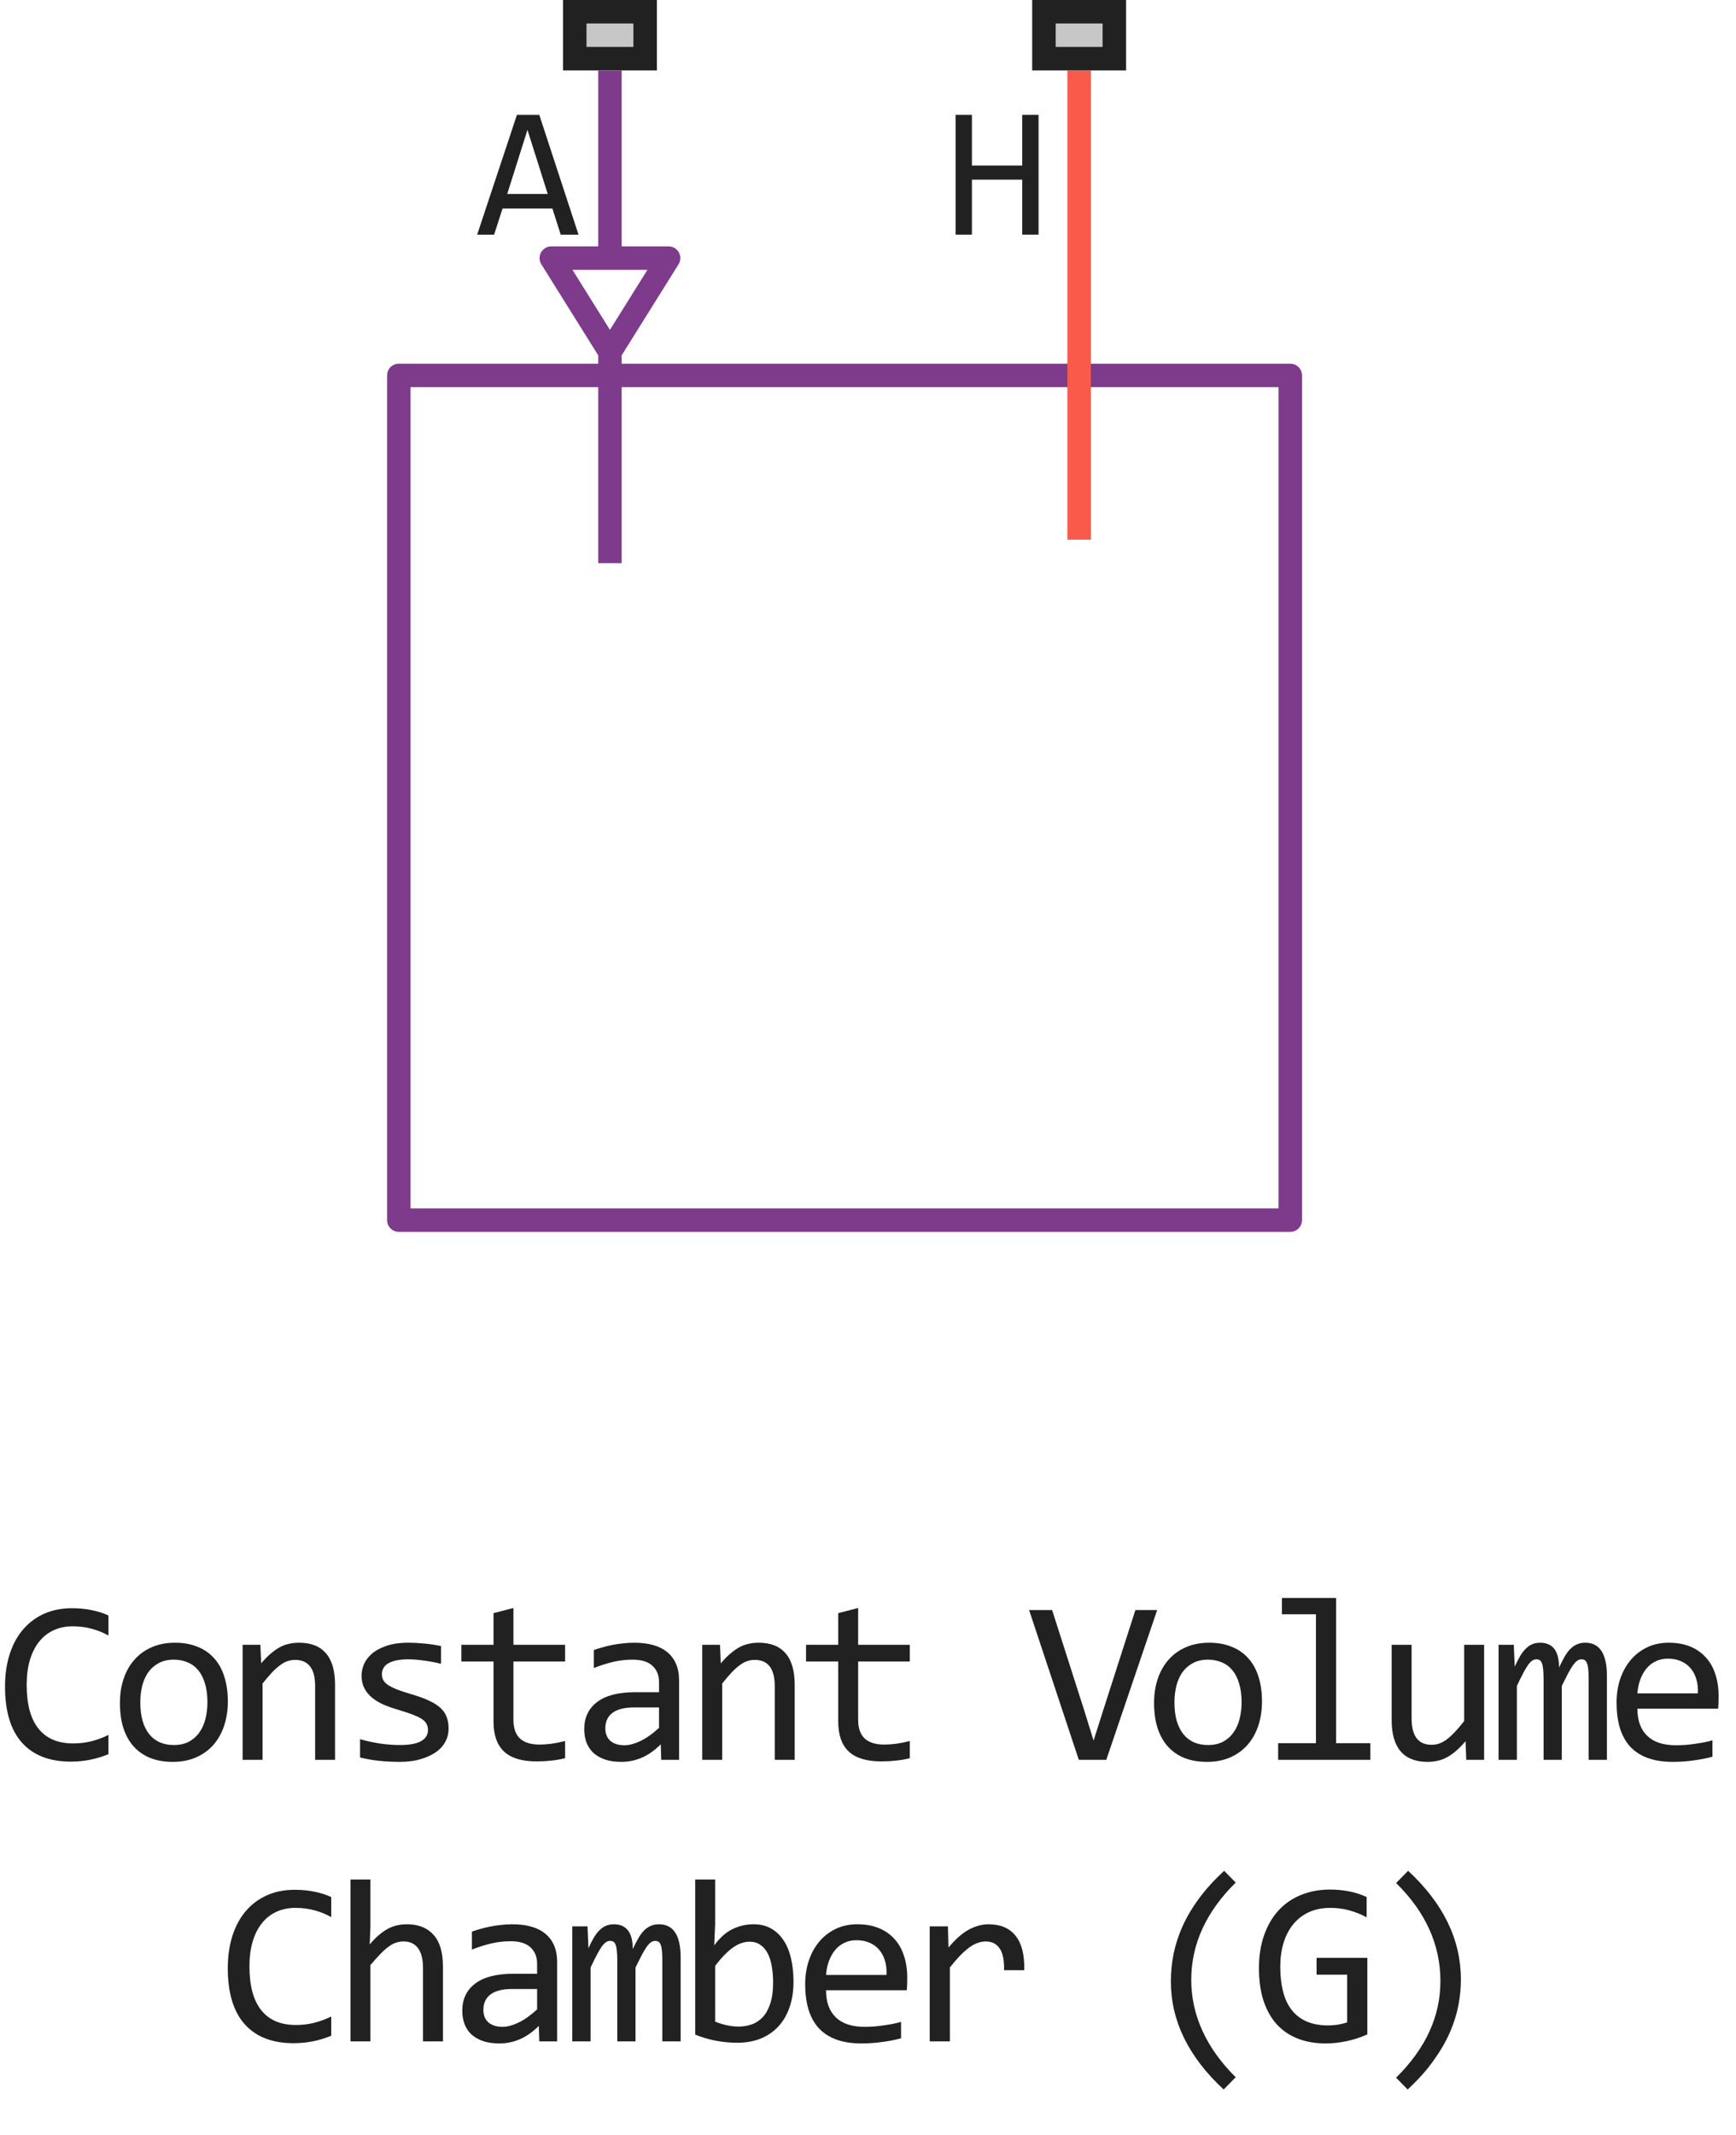
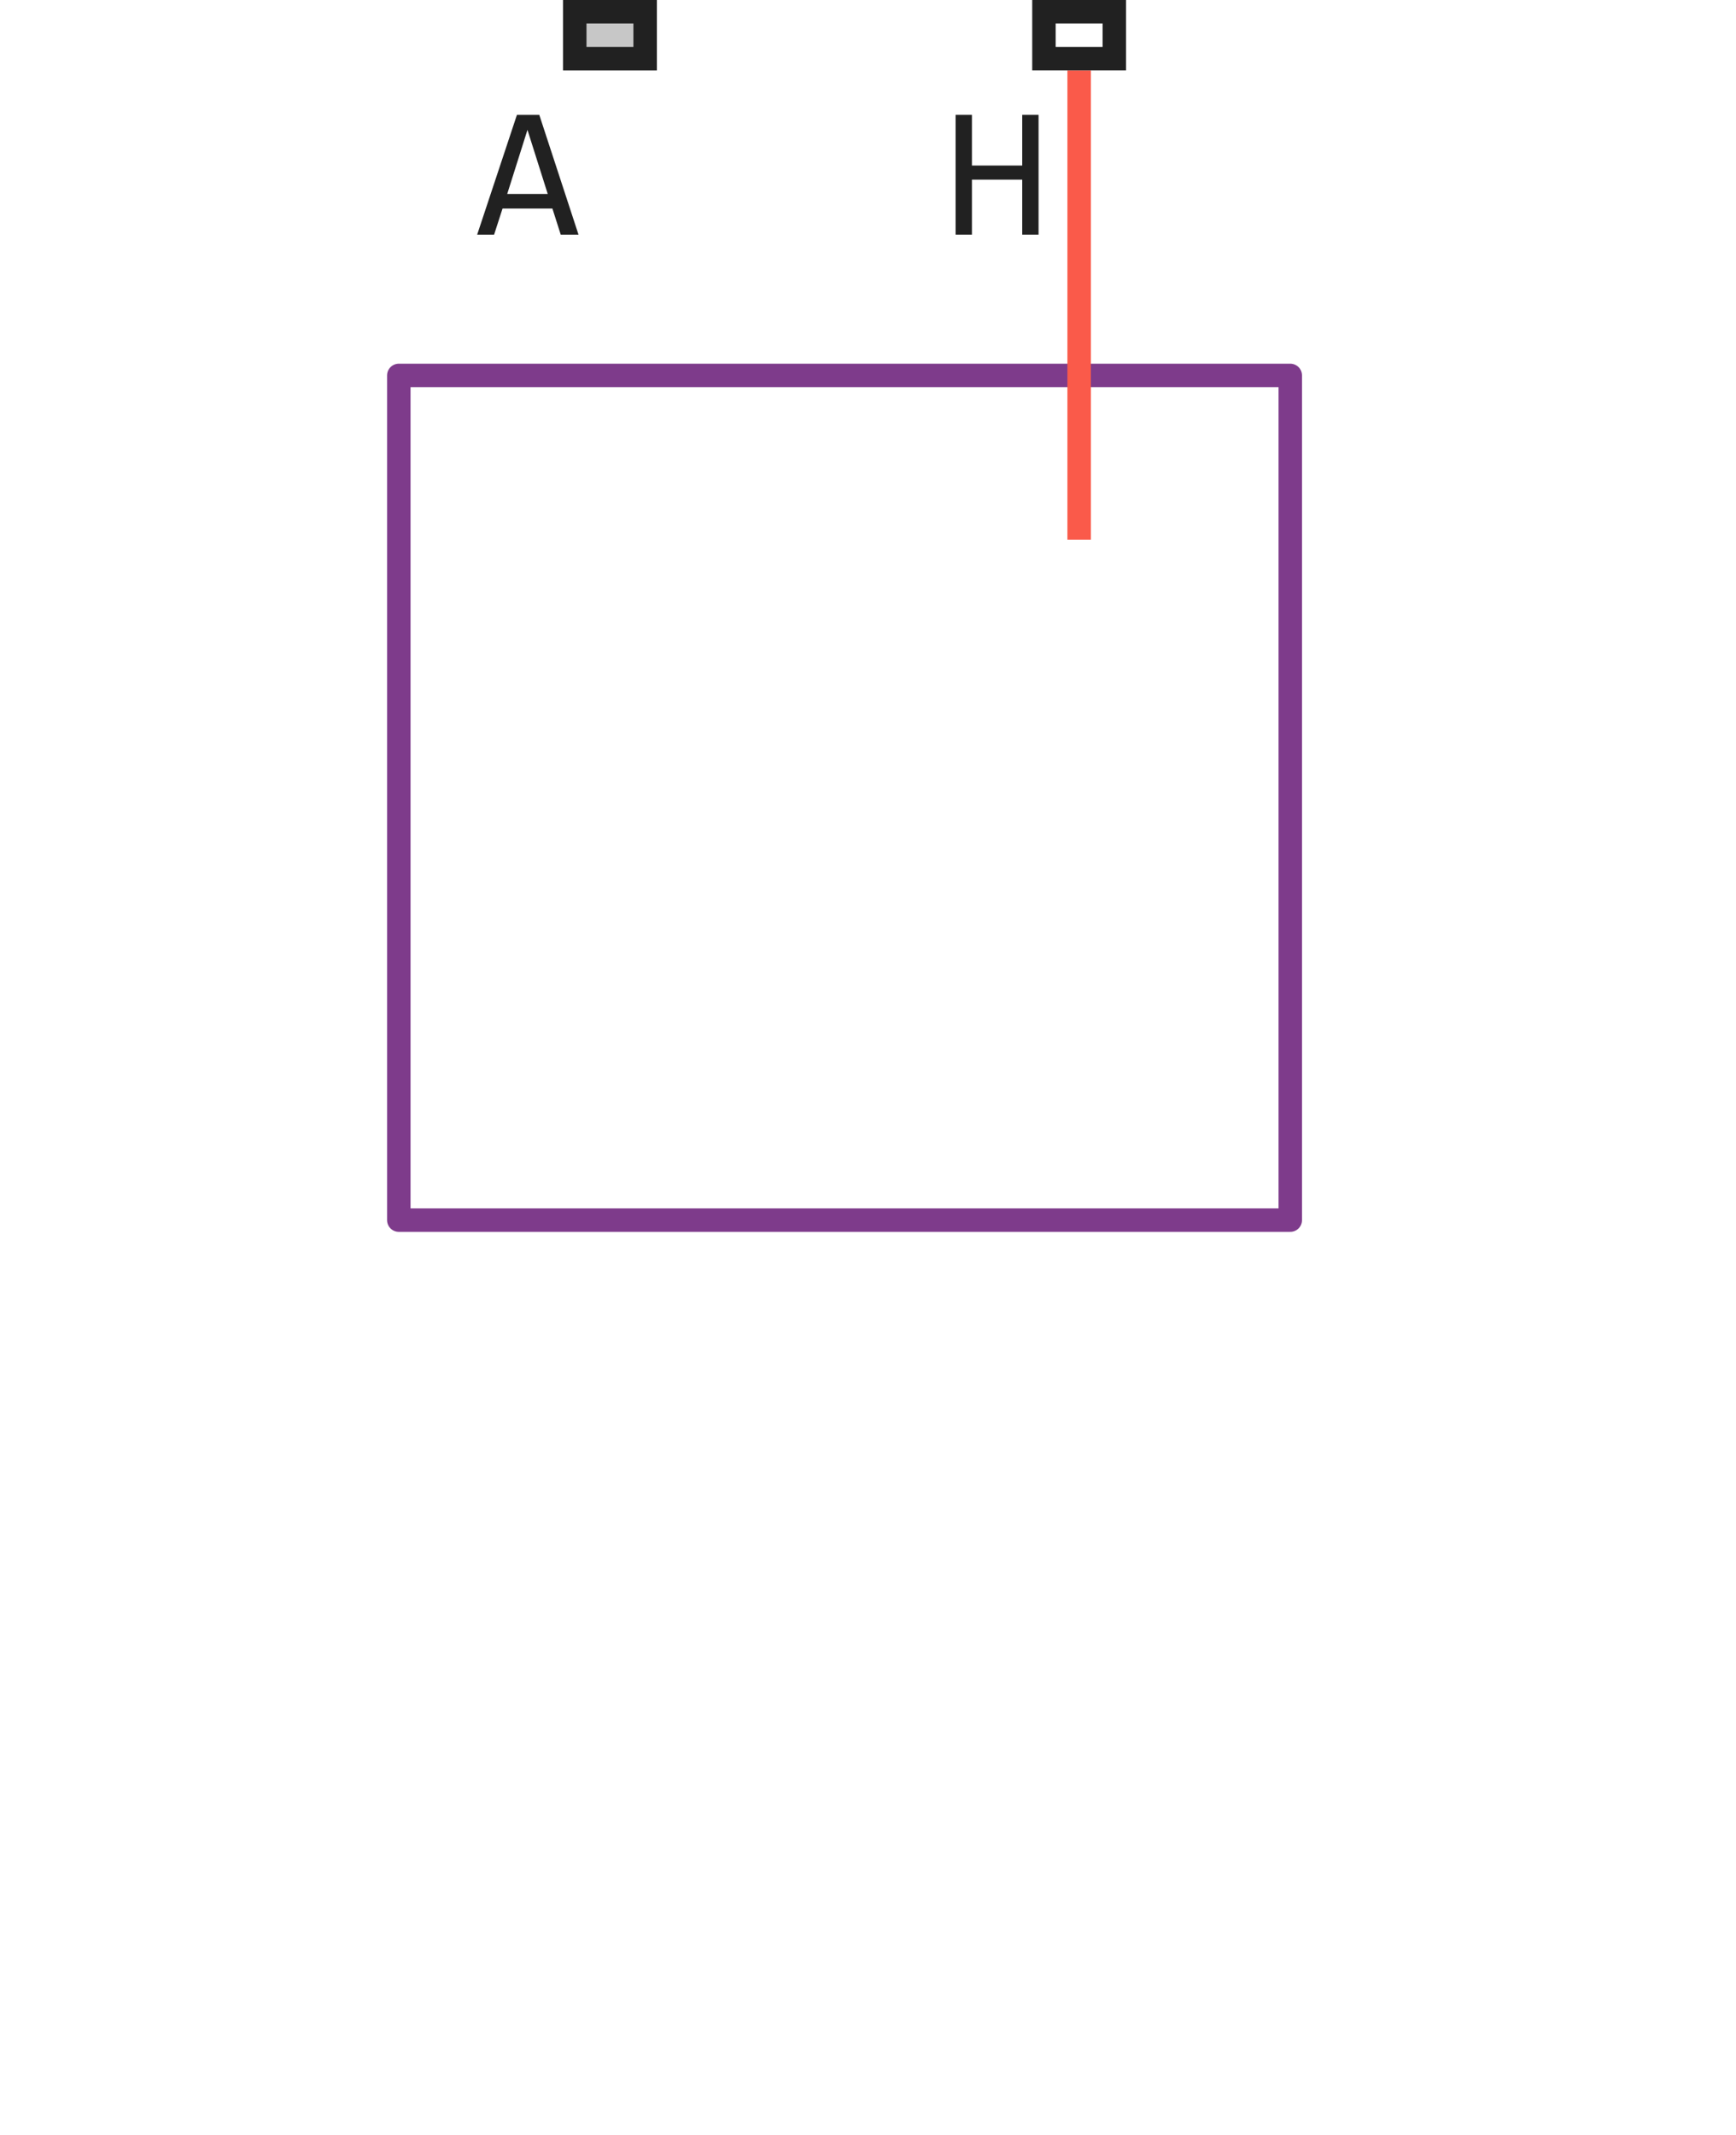
<svg xmlns="http://www.w3.org/2000/svg" width="74" height="91" viewBox="0 0 74 91" fill="none">
  <path d="M55 52V16H17V52H55Z" stroke="#7E3B8B" stroke-linejoin="round" />
  <path d="M46 3V23" stroke="#FA5A4A" stroke-linejoin="round" />
-   <path d="M26 3V11M26 15L28.5 11H23.5L26 15ZM26 15V24" stroke="#7E3B8B" stroke-linejoin="round" />
  <path d="M24.66 10H23.902L23.547 8.887H21.422L21.062 10H20.34L22.035 4.895H22.988L24.66 10ZM23.348 8.266L22.484 5.535L21.621 8.266H23.348Z" fill="#212121" />
  <path d="M44.27 10H43.574V7.656H41.43V10H40.734V4.895H41.43V7.055H43.574V4.895H44.27V10Z" fill="#212121" />
  <path d="M24 3V0H28V3H24Z" fill="#C7C7C7" />
  <path fill-rule="evenodd" clip-rule="evenodd" d="M25 1V2H27V1H25ZM24 3H28V0H24V3Z" fill="#212121" />
-   <path d="M44 3V0H48V3H44Z" fill="#C7C7C7" />
  <path fill-rule="evenodd" clip-rule="evenodd" d="M45 1V2H47V1H45ZM44 3H48V0H44V3Z" fill="#212121" />
-   <path d="M4.623 74.761C4.112 74.972 3.576 75.078 3.017 75.078C2.115 75.078 1.422 74.81 0.937 74.272C0.455 73.732 0.214 72.935 0.214 71.88C0.214 71.369 0.281 70.907 0.414 70.493C0.548 70.08 0.738 69.73 0.985 69.443C1.233 69.154 1.532 68.931 1.884 68.774C2.235 68.618 2.629 68.54 3.065 68.54C3.362 68.54 3.637 68.566 3.891 68.618C4.145 68.667 4.389 68.743 4.623 68.848V69.702C4.392 69.575 4.153 69.479 3.905 69.414C3.658 69.346 3.388 69.311 3.095 69.311C2.795 69.311 2.523 69.368 2.279 69.482C2.038 69.593 1.833 69.756 1.664 69.971C1.495 70.182 1.365 70.443 1.273 70.752C1.182 71.058 1.137 71.408 1.137 71.802C1.137 72.629 1.304 73.252 1.64 73.672C1.975 74.092 2.466 74.302 3.114 74.302C3.388 74.302 3.65 74.271 3.9 74.209C4.151 74.144 4.392 74.054 4.623 73.94V74.761ZM9.712 72.51C9.712 72.891 9.658 73.241 9.55 73.56C9.443 73.875 9.288 74.147 9.087 74.375C8.885 74.6 8.639 74.775 8.349 74.902C8.06 75.026 7.731 75.088 7.363 75.088C7.011 75.088 6.696 75.034 6.416 74.927C6.139 74.816 5.903 74.655 5.708 74.443C5.516 74.232 5.367 73.97 5.263 73.657C5.162 73.345 5.112 72.985 5.112 72.578C5.112 72.197 5.166 71.851 5.273 71.538C5.38 71.222 5.535 70.952 5.737 70.728C5.939 70.5 6.185 70.324 6.474 70.2C6.764 70.073 7.093 70.01 7.461 70.01C7.812 70.01 8.126 70.065 8.403 70.176C8.683 70.283 8.919 70.443 9.111 70.654C9.306 70.863 9.454 71.123 9.555 71.436C9.659 71.748 9.712 72.106 9.712 72.51ZM8.842 72.549C8.842 72.246 8.808 71.982 8.74 71.758C8.675 71.53 8.58 71.341 8.457 71.191C8.333 71.038 8.182 70.924 8.003 70.85C7.827 70.772 7.63 70.732 7.412 70.732C7.158 70.732 6.94 70.783 6.757 70.884C6.578 70.981 6.43 71.113 6.313 71.279C6.199 71.445 6.115 71.639 6.059 71.86C6.007 72.079 5.981 72.308 5.981 72.549C5.981 72.852 6.014 73.117 6.079 73.345C6.147 73.573 6.243 73.763 6.367 73.916C6.49 74.066 6.64 74.18 6.816 74.258C6.992 74.333 7.19 74.37 7.412 74.37C7.666 74.37 7.882 74.321 8.061 74.224C8.243 74.123 8.392 73.989 8.505 73.823C8.623 73.657 8.707 73.465 8.759 73.247C8.815 73.026 8.842 72.793 8.842 72.549ZM10.342 70.098H11.099L11.133 70.889C11.276 70.719 11.415 70.579 11.548 70.469C11.681 70.355 11.812 70.264 11.939 70.195C12.069 70.127 12.201 70.08 12.334 70.054C12.468 70.024 12.606 70.01 12.749 70.01C13.254 70.01 13.635 70.159 13.892 70.459C14.152 70.755 14.282 71.203 14.282 71.802V75H13.433V71.87C13.433 71.486 13.361 71.203 13.218 71.02C13.075 70.835 12.861 70.742 12.578 70.742C12.474 70.742 12.372 70.758 12.271 70.791C12.173 70.82 12.07 70.874 11.963 70.952C11.856 71.027 11.739 71.13 11.611 71.26C11.488 71.39 11.348 71.553 11.192 71.748V75H10.342V70.098ZM19.122 73.662C19.122 73.835 19.093 73.989 19.034 74.126C18.975 74.263 18.896 74.385 18.795 74.492C18.694 74.596 18.577 74.686 18.443 74.761C18.31 74.836 18.166 74.897 18.014 74.946C17.864 74.995 17.709 75.031 17.55 75.054C17.39 75.076 17.234 75.088 17.081 75.088C16.749 75.088 16.443 75.073 16.163 75.044C15.886 75.015 15.614 74.967 15.348 74.902V74.121C15.634 74.203 15.919 74.264 16.202 74.307C16.485 74.349 16.767 74.37 17.047 74.37C17.454 74.37 17.755 74.315 17.95 74.204C18.145 74.093 18.243 73.936 18.243 73.731C18.243 73.643 18.227 73.564 18.194 73.496C18.165 73.424 18.11 73.358 18.028 73.296C17.947 73.231 17.82 73.164 17.647 73.096C17.478 73.027 17.245 72.949 16.949 72.861C16.728 72.796 16.523 72.723 16.334 72.642C16.148 72.557 15.987 72.458 15.85 72.344C15.714 72.23 15.606 72.096 15.528 71.943C15.45 71.79 15.411 71.61 15.411 71.401C15.411 71.265 15.442 71.115 15.504 70.952C15.569 70.789 15.678 70.638 15.831 70.498C15.984 70.358 16.191 70.243 16.451 70.151C16.711 70.057 17.037 70.01 17.427 70.01C17.62 70.01 17.833 70.021 18.067 70.044C18.302 70.064 18.546 70.099 18.8 70.151V70.908C18.533 70.843 18.279 70.796 18.038 70.767C17.8 70.734 17.594 70.718 17.418 70.718C17.206 70.718 17.027 70.734 16.881 70.767C16.737 70.799 16.62 70.845 16.529 70.903C16.441 70.959 16.378 71.025 16.339 71.103C16.3 71.178 16.28 71.26 16.28 71.348C16.28 71.436 16.296 71.515 16.329 71.587C16.365 71.659 16.428 71.728 16.519 71.797C16.614 71.862 16.744 71.929 16.91 71.997C17.076 72.062 17.292 72.134 17.559 72.212C17.849 72.296 18.093 72.386 18.292 72.481C18.49 72.572 18.651 72.674 18.775 72.788C18.899 72.902 18.987 73.031 19.039 73.174C19.094 73.317 19.122 73.48 19.122 73.662ZM24.088 74.932C23.896 74.981 23.698 75.015 23.493 75.034C23.288 75.057 23.079 75.068 22.868 75.068C22.252 75.068 21.793 74.93 21.491 74.653C21.188 74.373 21.037 73.945 21.037 73.369V70.811H19.665V70.098H21.037V68.75L21.886 68.53V70.098H24.088V70.811H21.886V73.301C21.886 73.652 21.979 73.916 22.165 74.092C22.353 74.264 22.63 74.351 22.994 74.351C23.151 74.351 23.322 74.339 23.507 74.316C23.693 74.29 23.887 74.251 24.088 74.199V74.932ZM28.186 75L28.166 74.341C27.899 74.605 27.627 74.795 27.351 74.912C27.077 75.029 26.789 75.088 26.486 75.088C26.206 75.088 25.967 75.052 25.769 74.981C25.57 74.909 25.406 74.811 25.275 74.688C25.148 74.561 25.054 74.412 24.992 74.243C24.934 74.074 24.904 73.89 24.904 73.691C24.904 73.2 25.087 72.816 25.451 72.539C25.819 72.259 26.361 72.119 27.077 72.119H28.093V71.689C28.093 71.4 28 71.169 27.814 70.996C27.629 70.82 27.346 70.732 26.965 70.732C26.688 70.732 26.415 70.763 26.145 70.825C25.878 70.887 25.601 70.975 25.314 71.089V70.322C25.422 70.283 25.541 70.246 25.671 70.21C25.804 70.171 25.944 70.137 26.091 70.107C26.237 70.078 26.39 70.055 26.55 70.039C26.709 70.019 26.87 70.01 27.033 70.01C27.329 70.01 27.596 70.042 27.834 70.107C28.072 70.172 28.272 70.272 28.435 70.405C28.601 70.539 28.727 70.706 28.815 70.908C28.903 71.11 28.947 71.348 28.947 71.621V75H28.186ZM28.093 72.769H27.014C26.802 72.769 26.62 72.79 26.467 72.832C26.314 72.874 26.189 72.935 26.091 73.013C25.993 73.091 25.92 73.185 25.871 73.296C25.826 73.403 25.803 73.525 25.803 73.662C25.803 73.757 25.817 73.848 25.847 73.936C25.876 74.02 25.923 74.097 25.988 74.165C26.053 74.23 26.138 74.282 26.242 74.321C26.346 74.36 26.473 74.38 26.623 74.38C26.818 74.38 27.041 74.321 27.292 74.204C27.546 74.084 27.813 73.895 28.093 73.638V72.769ZM29.934 70.098H30.691L30.725 70.889C30.868 70.719 31.007 70.579 31.14 70.469C31.274 70.355 31.404 70.264 31.531 70.195C31.661 70.127 31.793 70.08 31.926 70.054C32.06 70.024 32.198 70.01 32.341 70.01C32.846 70.01 33.227 70.159 33.484 70.459C33.744 70.755 33.875 71.203 33.875 71.802V75H33.025V71.87C33.025 71.486 32.953 71.203 32.81 71.02C32.667 70.835 32.454 70.742 32.17 70.742C32.066 70.742 31.964 70.758 31.863 70.791C31.765 70.82 31.663 70.874 31.555 70.952C31.448 71.027 31.331 71.13 31.204 71.26C31.08 71.39 30.94 71.553 30.784 71.748V75H29.934V70.098ZM38.782 74.932C38.59 74.981 38.392 75.015 38.187 75.034C37.982 75.057 37.773 75.068 37.562 75.068C36.947 75.068 36.487 74.93 36.185 74.653C35.882 74.373 35.731 73.945 35.731 73.369V70.811H34.359V70.098H35.731V68.75L36.58 68.53V70.098H38.782V70.811H36.58V73.301C36.58 73.652 36.673 73.916 36.859 74.092C37.047 74.264 37.324 74.351 37.689 74.351C37.845 74.351 38.016 74.339 38.201 74.316C38.387 74.29 38.581 74.251 38.782 74.199V74.932ZM49.326 68.618L47.158 75H45.986L43.867 68.618H44.848L46.225 72.92L46.616 74.18L47.016 72.92L48.398 68.618H49.326ZM53.794 72.51C53.794 72.891 53.74 73.241 53.633 73.56C53.525 73.875 53.371 74.147 53.169 74.375C52.967 74.6 52.721 74.775 52.432 74.902C52.142 75.026 51.813 75.088 51.445 75.088C51.094 75.088 50.778 75.034 50.498 74.927C50.221 74.816 49.985 74.655 49.79 74.443C49.598 74.232 49.45 73.97 49.346 73.657C49.245 73.345 49.194 72.985 49.194 72.578C49.194 72.197 49.248 71.851 49.355 71.538C49.463 71.222 49.617 70.952 49.819 70.728C50.021 70.5 50.267 70.324 50.557 70.2C50.846 70.073 51.175 70.01 51.543 70.01C51.895 70.01 52.209 70.065 52.485 70.176C52.765 70.283 53.001 70.443 53.193 70.654C53.389 70.863 53.537 71.123 53.638 71.436C53.742 71.748 53.794 72.106 53.794 72.51ZM52.925 72.549C52.925 72.246 52.891 71.982 52.822 71.758C52.757 71.53 52.663 71.341 52.539 71.191C52.415 71.038 52.264 70.924 52.085 70.85C51.909 70.772 51.712 70.732 51.494 70.732C51.24 70.732 51.022 70.783 50.84 70.884C50.661 70.981 50.513 71.113 50.395 71.279C50.282 71.445 50.197 71.639 50.142 71.86C50.09 72.079 50.063 72.308 50.063 72.549C50.063 72.852 50.096 73.117 50.161 73.345C50.23 73.573 50.325 73.763 50.449 73.916C50.573 74.066 50.723 74.18 50.898 74.258C51.074 74.333 51.273 74.37 51.494 74.37C51.748 74.37 51.965 74.321 52.144 74.224C52.326 74.123 52.474 73.989 52.588 73.823C52.705 73.657 52.79 73.465 52.842 73.247C52.897 73.026 52.925 72.793 52.925 72.549ZM56.094 68.799H54.644V68.101H56.954V74.292H58.414V75H54.483V74.292H56.094V68.799ZM63.263 75H62.501L62.472 74.209C62.325 74.378 62.185 74.52 62.052 74.634C61.922 74.745 61.791 74.834 61.661 74.902C61.531 74.971 61.399 75.018 61.266 75.044C61.136 75.073 60.997 75.088 60.851 75.088C60.346 75.088 59.965 74.94 59.708 74.644C59.451 74.347 59.322 73.9 59.322 73.301V70.098H60.172V73.232C60.172 73.984 60.455 74.36 61.022 74.36C61.126 74.36 61.227 74.346 61.324 74.316C61.425 74.284 61.529 74.23 61.637 74.155C61.748 74.077 61.865 73.973 61.989 73.843C62.115 73.713 62.257 73.548 62.413 73.35V70.098H63.263V75ZM67.717 75V71.48C67.717 71.326 67.71 71.201 67.697 71.103C67.687 71.006 67.669 70.929 67.643 70.874C67.621 70.815 67.59 70.775 67.551 70.752C67.515 70.729 67.469 70.718 67.414 70.718C67.349 70.718 67.288 70.737 67.233 70.776C67.178 70.815 67.118 70.879 67.052 70.967C66.991 71.055 66.921 71.172 66.843 71.318C66.768 71.462 66.678 71.639 66.574 71.851V75H65.798V71.572C65.798 71.393 65.791 71.248 65.778 71.138C65.768 71.027 65.751 70.941 65.724 70.879C65.702 70.817 65.671 70.775 65.632 70.752C65.593 70.729 65.545 70.718 65.49 70.718C65.431 70.718 65.376 70.734 65.324 70.767C65.272 70.799 65.213 70.858 65.148 70.942C65.086 71.027 65.016 71.143 64.938 71.289C64.86 71.436 64.767 71.623 64.66 71.851V75H63.879V70.098H64.528L64.567 71.03C64.652 70.845 64.733 70.687 64.811 70.557C64.893 70.426 64.976 70.322 65.06 70.244C65.145 70.163 65.234 70.104 65.329 70.068C65.427 70.029 65.534 70.01 65.651 70.01C65.915 70.01 66.115 70.096 66.252 70.269C66.388 70.441 66.457 70.708 66.457 71.069C66.535 70.9 66.612 70.75 66.686 70.62C66.761 70.487 66.841 70.376 66.926 70.288C67.013 70.197 67.109 70.129 67.214 70.083C67.318 70.034 67.438 70.01 67.575 70.01C68.19 70.01 68.498 70.483 68.498 71.431V75H67.717ZM73.259 72.29C73.259 72.41 73.258 72.511 73.254 72.593C73.251 72.674 73.246 72.751 73.24 72.822H69.797C69.797 73.324 69.937 73.709 70.217 73.98C70.497 74.246 70.901 74.38 71.428 74.38C71.571 74.38 71.715 74.375 71.858 74.365C72.001 74.352 72.139 74.336 72.273 74.316C72.406 74.297 72.533 74.276 72.654 74.253C72.777 74.227 72.891 74.199 72.996 74.17V74.868C72.764 74.933 72.502 74.985 72.209 75.024C71.92 75.067 71.619 75.088 71.306 75.088C70.886 75.088 70.525 75.031 70.222 74.917C69.919 74.803 69.67 74.639 69.475 74.424C69.283 74.206 69.14 73.94 69.045 73.628C68.954 73.312 68.909 72.956 68.909 72.559C68.909 72.213 68.957 71.888 69.055 71.582C69.156 71.273 69.301 71.003 69.49 70.772C69.682 70.537 69.916 70.352 70.193 70.215C70.469 70.078 70.784 70.01 71.135 70.01C71.477 70.01 71.78 70.064 72.043 70.171C72.307 70.278 72.528 70.431 72.707 70.63C72.89 70.825 73.026 71.064 73.118 71.348C73.212 71.628 73.259 71.942 73.259 72.29ZM72.375 72.168C72.385 71.95 72.364 71.751 72.312 71.572C72.26 71.39 72.178 71.234 72.068 71.103C71.96 70.973 71.825 70.872 71.662 70.801C71.5 70.726 71.311 70.689 71.096 70.689C70.91 70.689 70.741 70.724 70.588 70.796C70.435 70.868 70.303 70.968 70.193 71.099C70.082 71.229 69.993 71.385 69.924 71.567C69.856 71.75 69.814 71.95 69.797 72.168H72.375ZM14.119 86.761C13.608 86.972 13.073 87.078 12.513 87.078C11.611 87.078 10.918 86.81 10.433 86.272C9.951 85.732 9.71 84.935 9.71 83.88C9.71 83.369 9.777 82.907 9.91 82.493C10.044 82.08 10.234 81.73 10.481 81.443C10.729 81.154 11.028 80.931 11.38 80.774C11.731 80.618 12.125 80.54 12.562 80.54C12.858 80.54 13.133 80.566 13.387 80.618C13.641 80.667 13.885 80.743 14.119 80.848V81.702C13.888 81.575 13.649 81.479 13.401 81.414C13.154 81.346 12.884 81.311 12.591 81.311C12.291 81.311 12.02 81.368 11.775 81.482C11.534 81.593 11.329 81.756 11.16 81.971C10.991 82.182 10.861 82.443 10.77 82.752C10.678 83.058 10.633 83.408 10.633 83.802C10.633 84.629 10.8 85.252 11.136 85.672C11.471 86.092 11.963 86.302 12.61 86.302C12.884 86.302 13.146 86.271 13.396 86.209C13.647 86.144 13.888 86.054 14.119 85.94V86.761ZM18.881 87H18.031V83.87C18.031 83.493 17.959 83.211 17.816 83.025C17.676 82.837 17.474 82.742 17.21 82.742C17.097 82.742 16.989 82.758 16.888 82.791C16.791 82.82 16.688 82.874 16.581 82.952C16.473 83.027 16.356 83.13 16.229 83.26C16.102 83.39 15.956 83.553 15.79 83.748V87H14.94V80.101H15.79V82.098L15.76 82.869C15.894 82.71 16.024 82.576 16.151 82.469C16.281 82.358 16.41 82.269 16.537 82.2C16.667 82.132 16.799 82.083 16.932 82.054C17.066 82.024 17.204 82.01 17.347 82.01C17.835 82.01 18.213 82.159 18.48 82.459C18.747 82.755 18.881 83.203 18.881 83.802V87ZM22.988 87L22.968 86.341C22.701 86.605 22.429 86.795 22.152 86.912C21.879 87.029 21.591 87.088 21.288 87.088C21.008 87.088 20.769 87.052 20.57 86.981C20.372 86.909 20.208 86.811 20.077 86.688C19.95 86.561 19.856 86.412 19.794 86.243C19.735 86.074 19.706 85.89 19.706 85.691C19.706 85.2 19.889 84.816 20.253 84.539C20.621 84.259 21.163 84.119 21.879 84.119H22.895V83.689C22.895 83.4 22.802 83.169 22.616 82.996C22.431 82.82 22.148 82.732 21.767 82.732C21.49 82.732 21.217 82.763 20.947 82.825C20.68 82.887 20.403 82.975 20.116 83.089V82.322C20.224 82.283 20.343 82.246 20.473 82.21C20.606 82.171 20.746 82.137 20.893 82.107C21.039 82.078 21.192 82.055 21.352 82.039C21.511 82.019 21.672 82.01 21.835 82.01C22.131 82.01 22.398 82.042 22.636 82.107C22.874 82.172 23.074 82.272 23.236 82.405C23.402 82.539 23.529 82.706 23.617 82.908C23.705 83.11 23.749 83.348 23.749 83.621V87H22.988ZM22.895 84.769H21.816C21.604 84.769 21.422 84.79 21.269 84.832C21.116 84.874 20.99 84.935 20.893 85.013C20.795 85.091 20.722 85.185 20.673 85.296C20.628 85.403 20.605 85.525 20.605 85.662C20.605 85.757 20.619 85.848 20.649 85.936C20.678 86.02 20.725 86.097 20.79 86.165C20.855 86.23 20.94 86.282 21.044 86.321C21.148 86.36 21.275 86.38 21.425 86.38C21.62 86.38 21.843 86.321 22.094 86.204C22.348 86.084 22.615 85.895 22.895 85.638V84.769ZM28.232 87V83.48C28.232 83.326 28.226 83.201 28.213 83.103C28.203 83.006 28.185 82.929 28.159 82.874C28.136 82.815 28.105 82.775 28.066 82.752C28.03 82.729 27.985 82.718 27.93 82.718C27.864 82.718 27.804 82.737 27.749 82.776C27.694 82.815 27.633 82.879 27.568 82.967C27.506 83.055 27.436 83.172 27.358 83.318C27.283 83.462 27.194 83.639 27.09 83.851V87H26.313V83.572C26.313 83.393 26.307 83.248 26.294 83.138C26.284 83.027 26.266 82.941 26.24 82.879C26.217 82.817 26.186 82.775 26.147 82.752C26.108 82.729 26.061 82.718 26.006 82.718C25.947 82.718 25.892 82.734 25.84 82.767C25.788 82.799 25.729 82.858 25.664 82.942C25.602 83.027 25.532 83.143 25.454 83.289C25.376 83.436 25.283 83.623 25.176 83.851V87H24.394V82.098H25.044L25.083 83.03C25.167 82.845 25.249 82.687 25.327 82.557C25.408 82.426 25.491 82.322 25.576 82.244C25.661 82.163 25.75 82.104 25.845 82.068C25.942 82.029 26.05 82.01 26.167 82.01C26.43 82.01 26.631 82.096 26.767 82.269C26.904 82.441 26.973 82.708 26.973 83.069C27.051 82.9 27.127 82.75 27.202 82.62C27.277 82.487 27.357 82.376 27.441 82.288C27.529 82.197 27.625 82.129 27.729 82.083C27.834 82.034 27.954 82.01 28.091 82.01C28.706 82.01 29.014 82.483 29.014 83.431V87H28.232ZM33.824 84.461C33.824 84.868 33.767 85.232 33.653 85.555C33.542 85.874 33.383 86.145 33.174 86.37C32.969 86.591 32.718 86.762 32.422 86.883C32.126 87 31.792 87.059 31.421 87.059C31.132 87.059 30.835 87.031 30.533 86.976C30.23 86.92 29.93 86.832 29.634 86.712V80.101H30.484V82L30.445 82.908C30.689 82.579 30.949 82.348 31.226 82.215C31.506 82.078 31.805 82.01 32.124 82.01C32.404 82.01 32.65 82.068 32.862 82.186C33.073 82.303 33.251 82.469 33.394 82.684C33.537 82.895 33.645 83.152 33.716 83.455C33.788 83.755 33.824 84.09 33.824 84.461ZM32.955 84.5C32.955 84.243 32.935 84.007 32.896 83.792C32.86 83.577 32.801 83.393 32.72 83.24C32.639 83.087 32.535 82.968 32.408 82.884C32.281 82.796 32.129 82.752 31.953 82.752C31.846 82.752 31.737 82.77 31.626 82.806C31.516 82.838 31.4 82.895 31.28 82.977C31.163 83.055 31.037 83.16 30.904 83.294C30.773 83.424 30.634 83.587 30.484 83.782V86.16C30.65 86.225 30.819 86.277 30.992 86.316C31.164 86.352 31.328 86.37 31.485 86.37C31.68 86.37 31.866 86.339 32.041 86.277C32.22 86.216 32.377 86.113 32.51 85.97C32.647 85.823 32.754 85.631 32.832 85.394C32.914 85.153 32.955 84.855 32.955 84.5ZM38.673 84.29C38.673 84.41 38.671 84.511 38.668 84.593C38.665 84.674 38.66 84.751 38.653 84.822H35.211C35.211 85.324 35.351 85.709 35.631 85.98C35.911 86.246 36.315 86.38 36.842 86.38C36.985 86.38 37.128 86.375 37.272 86.365C37.415 86.352 37.553 86.336 37.687 86.316C37.82 86.297 37.947 86.276 38.067 86.253C38.191 86.227 38.305 86.199 38.409 86.17V86.868C38.178 86.933 37.916 86.985 37.623 87.024C37.333 87.067 37.032 87.088 36.72 87.088C36.3 87.088 35.938 87.031 35.636 86.917C35.333 86.803 35.084 86.639 34.889 86.424C34.697 86.206 34.553 85.94 34.459 85.628C34.368 85.312 34.322 84.956 34.322 84.559C34.322 84.213 34.371 83.888 34.469 83.582C34.57 83.273 34.715 83.003 34.903 82.772C35.095 82.537 35.33 82.352 35.606 82.215C35.883 82.078 36.197 82.01 36.549 82.01C36.891 82.01 37.193 82.064 37.457 82.171C37.721 82.278 37.942 82.431 38.121 82.63C38.303 82.825 38.44 83.064 38.531 83.348C38.626 83.628 38.673 83.942 38.673 84.29ZM37.789 84.168C37.799 83.95 37.778 83.751 37.726 83.572C37.673 83.39 37.592 83.234 37.481 83.103C37.374 82.973 37.239 82.872 37.076 82.801C36.913 82.726 36.725 82.689 36.51 82.689C36.324 82.689 36.155 82.724 36.002 82.796C35.849 82.868 35.717 82.968 35.606 83.099C35.496 83.229 35.406 83.385 35.338 83.567C35.27 83.75 35.227 83.95 35.211 84.168H37.789ZM39.63 82.098H40.407L40.431 83.001C40.721 82.653 41.006 82.4 41.286 82.244C41.569 82.088 41.854 82.01 42.14 82.01C42.648 82.01 43.032 82.174 43.293 82.503C43.556 82.832 43.678 83.32 43.659 83.968H42.799C42.809 83.538 42.746 83.227 42.609 83.035C42.475 82.84 42.279 82.742 42.018 82.742C41.904 82.742 41.789 82.763 41.672 82.806C41.558 82.845 41.439 82.91 41.315 83.001C41.195 83.089 41.066 83.203 40.929 83.343C40.793 83.483 40.646 83.652 40.49 83.851V87H39.63V82.098ZM52.161 89.051C50.66 87.661 49.91 86.124 49.91 84.441C49.91 84.047 49.949 83.655 50.027 83.265C50.108 82.871 50.237 82.477 50.413 82.083C50.592 81.689 50.826 81.295 51.116 80.901C51.409 80.507 51.764 80.117 52.181 79.73L52.674 80.232C51.411 81.479 50.779 82.861 50.779 84.378C50.779 85.133 50.939 85.859 51.258 86.556C51.577 87.252 52.049 87.91 52.674 88.528L52.161 89.051ZM58.255 81.712C58.018 81.585 57.773 81.487 57.523 81.419C57.272 81.347 56.999 81.311 56.703 81.311C56.364 81.311 56.063 81.372 55.799 81.492C55.535 81.613 55.313 81.784 55.13 82.005C54.951 82.223 54.813 82.487 54.715 82.796C54.621 83.105 54.574 83.447 54.574 83.821C54.574 84.212 54.613 84.562 54.691 84.871C54.769 85.18 54.891 85.442 55.057 85.657C55.223 85.872 55.435 86.037 55.692 86.15C55.952 86.264 56.263 86.321 56.624 86.321C56.686 86.321 56.753 86.318 56.825 86.311C56.896 86.305 56.968 86.297 57.039 86.287C57.111 86.274 57.179 86.259 57.245 86.243C57.313 86.227 57.373 86.209 57.425 86.189V84.158H56.121V83.44H58.285V86.702C58.151 86.764 58.01 86.819 57.86 86.868C57.713 86.917 57.562 86.958 57.406 86.99C57.253 87.023 57.1 87.047 56.947 87.064C56.794 87.08 56.646 87.088 56.502 87.088C56.066 87.088 55.672 87.019 55.321 86.883C54.972 86.746 54.675 86.544 54.427 86.277C54.183 86.007 53.994 85.672 53.861 85.272C53.73 84.871 53.665 84.407 53.665 83.88C53.665 83.356 53.739 82.887 53.885 82.474C54.032 82.057 54.237 81.705 54.5 81.419C54.767 81.129 55.086 80.909 55.457 80.76C55.832 80.607 56.244 80.53 56.693 80.53C56.979 80.53 57.251 80.556 57.508 80.608C57.769 80.657 58.018 80.737 58.255 80.848V81.712ZM60.023 79.73C61.524 81.12 62.274 82.666 62.274 84.368C62.274 84.72 62.239 85.084 62.167 85.462C62.095 85.84 61.973 86.227 61.801 86.624C61.628 87.018 61.395 87.418 61.102 87.825C60.813 88.232 60.447 88.641 60.004 89.051L59.511 88.548C60.145 87.92 60.619 87.264 60.932 86.58C61.244 85.897 61.4 85.18 61.4 84.432C61.4 82.882 60.77 81.489 59.511 80.252L60.023 79.73Z" fill="#212121" />
</svg>